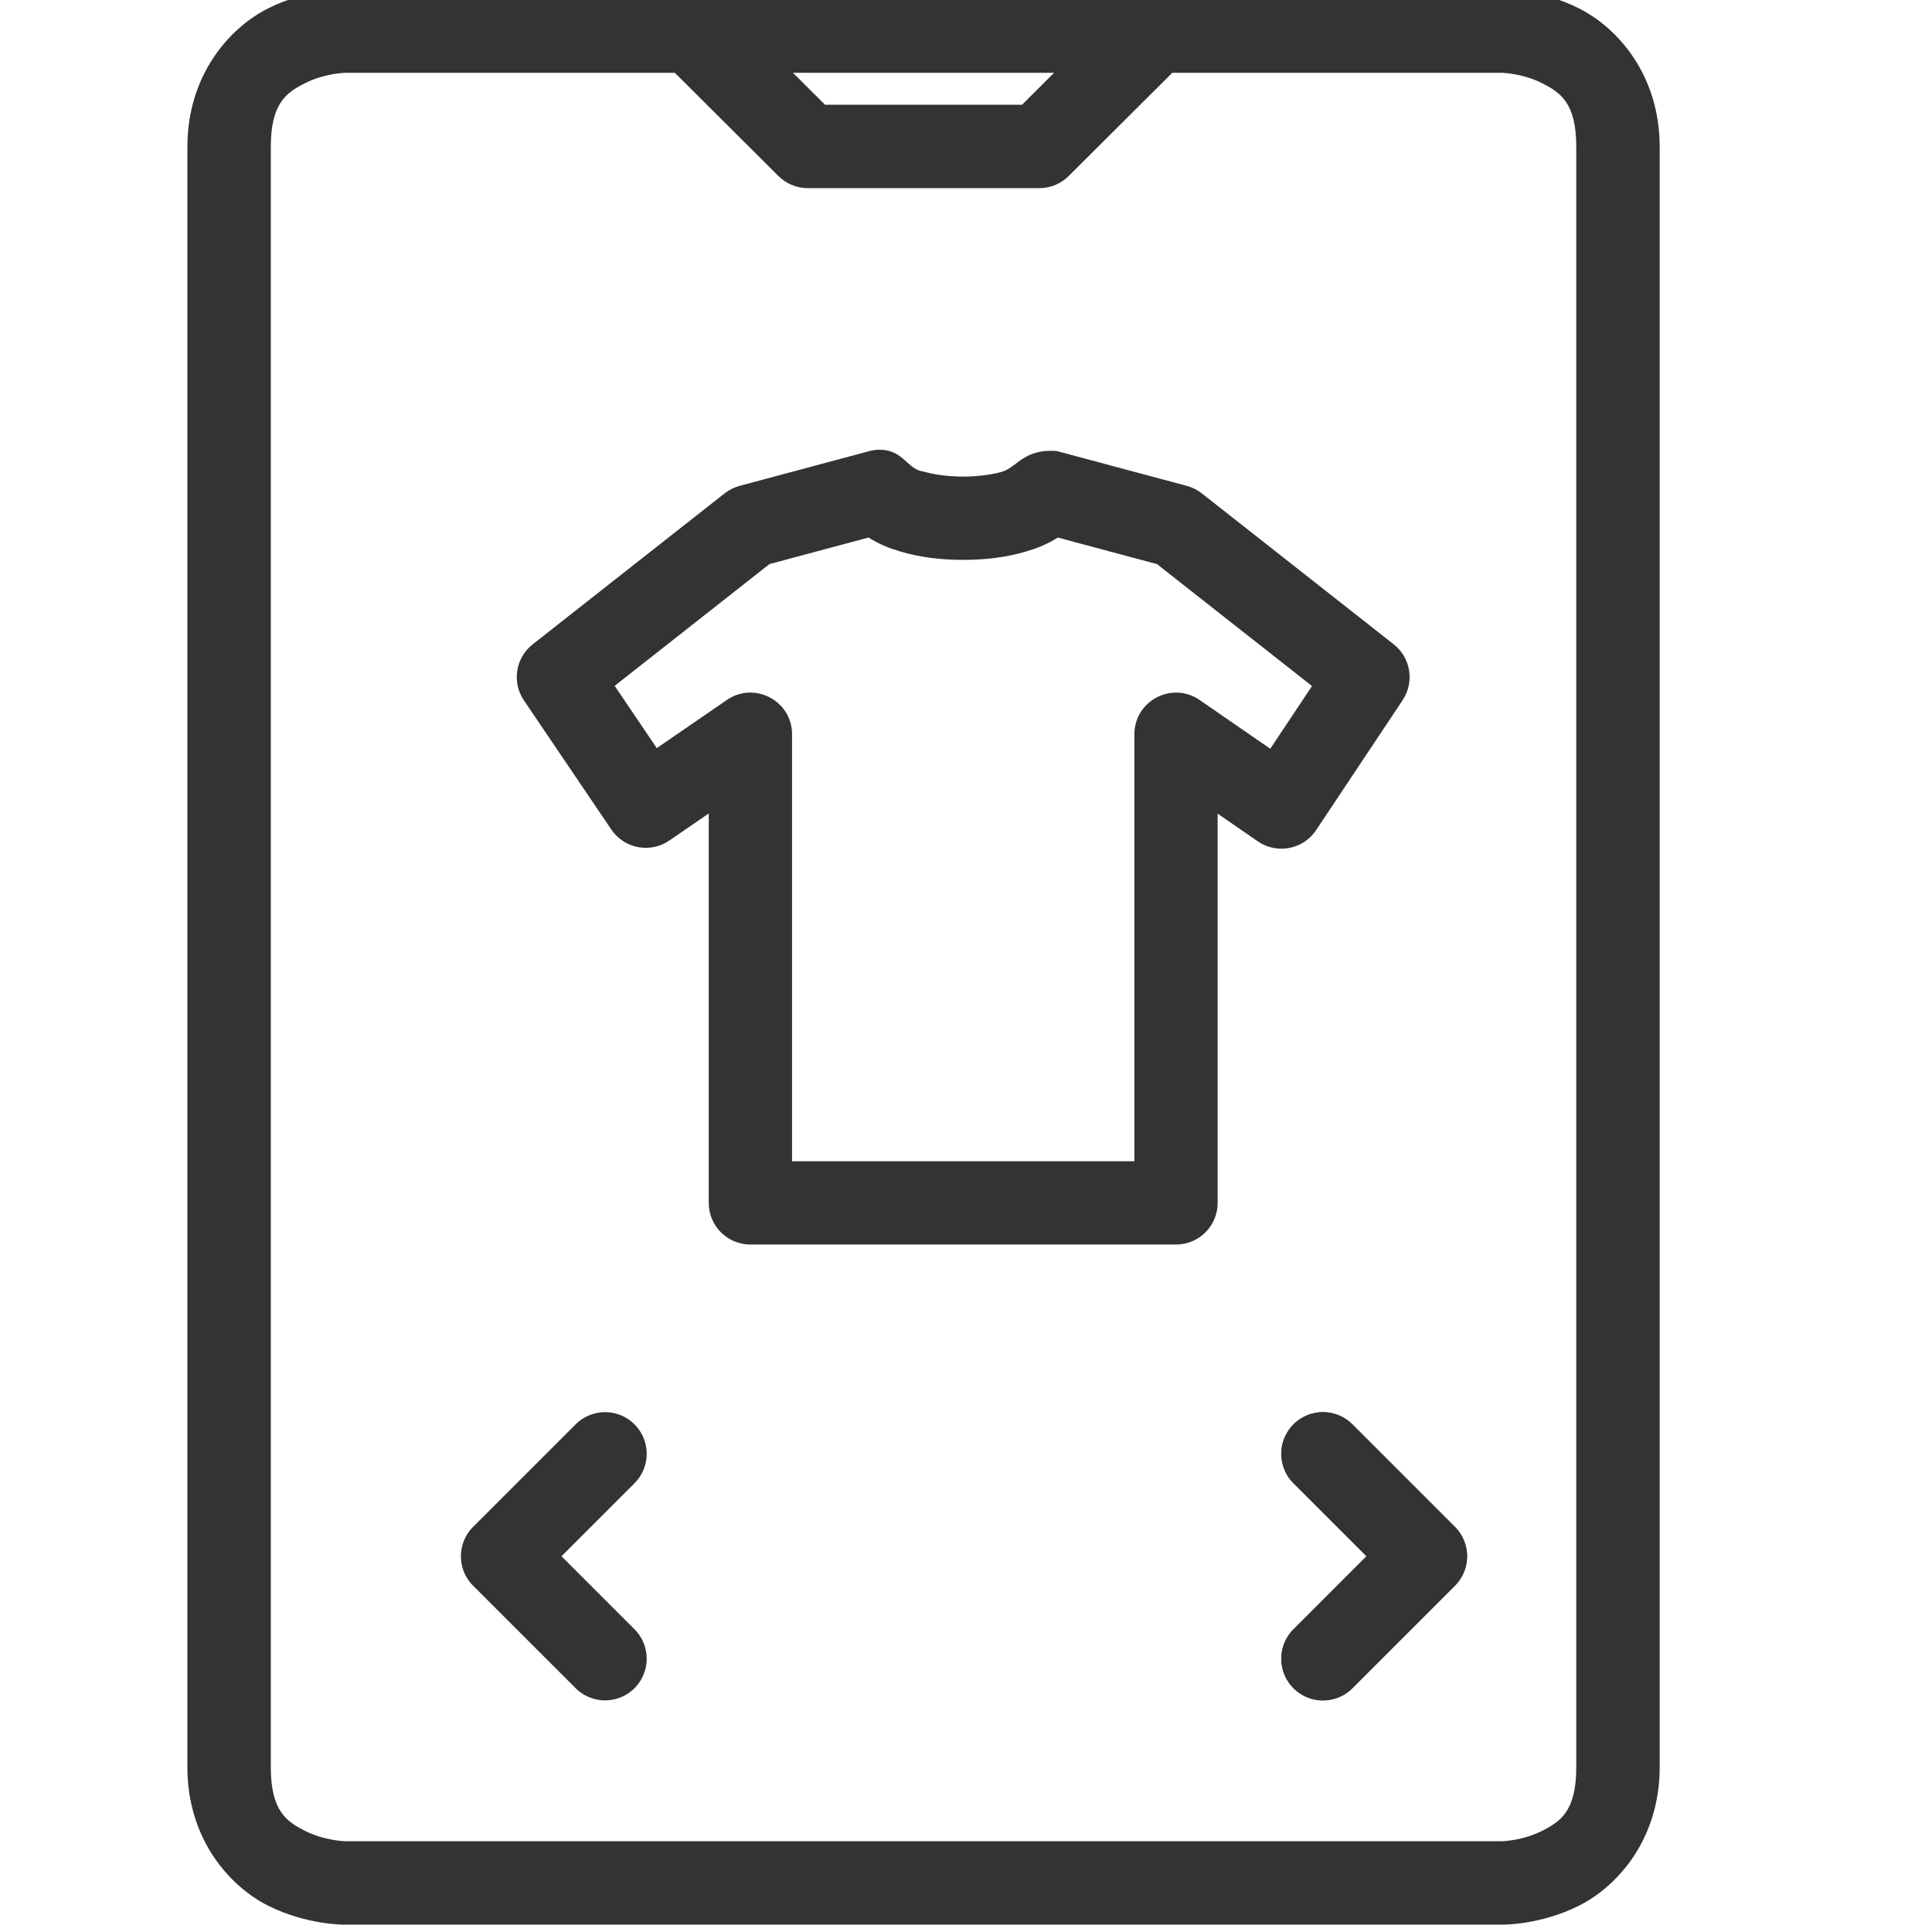
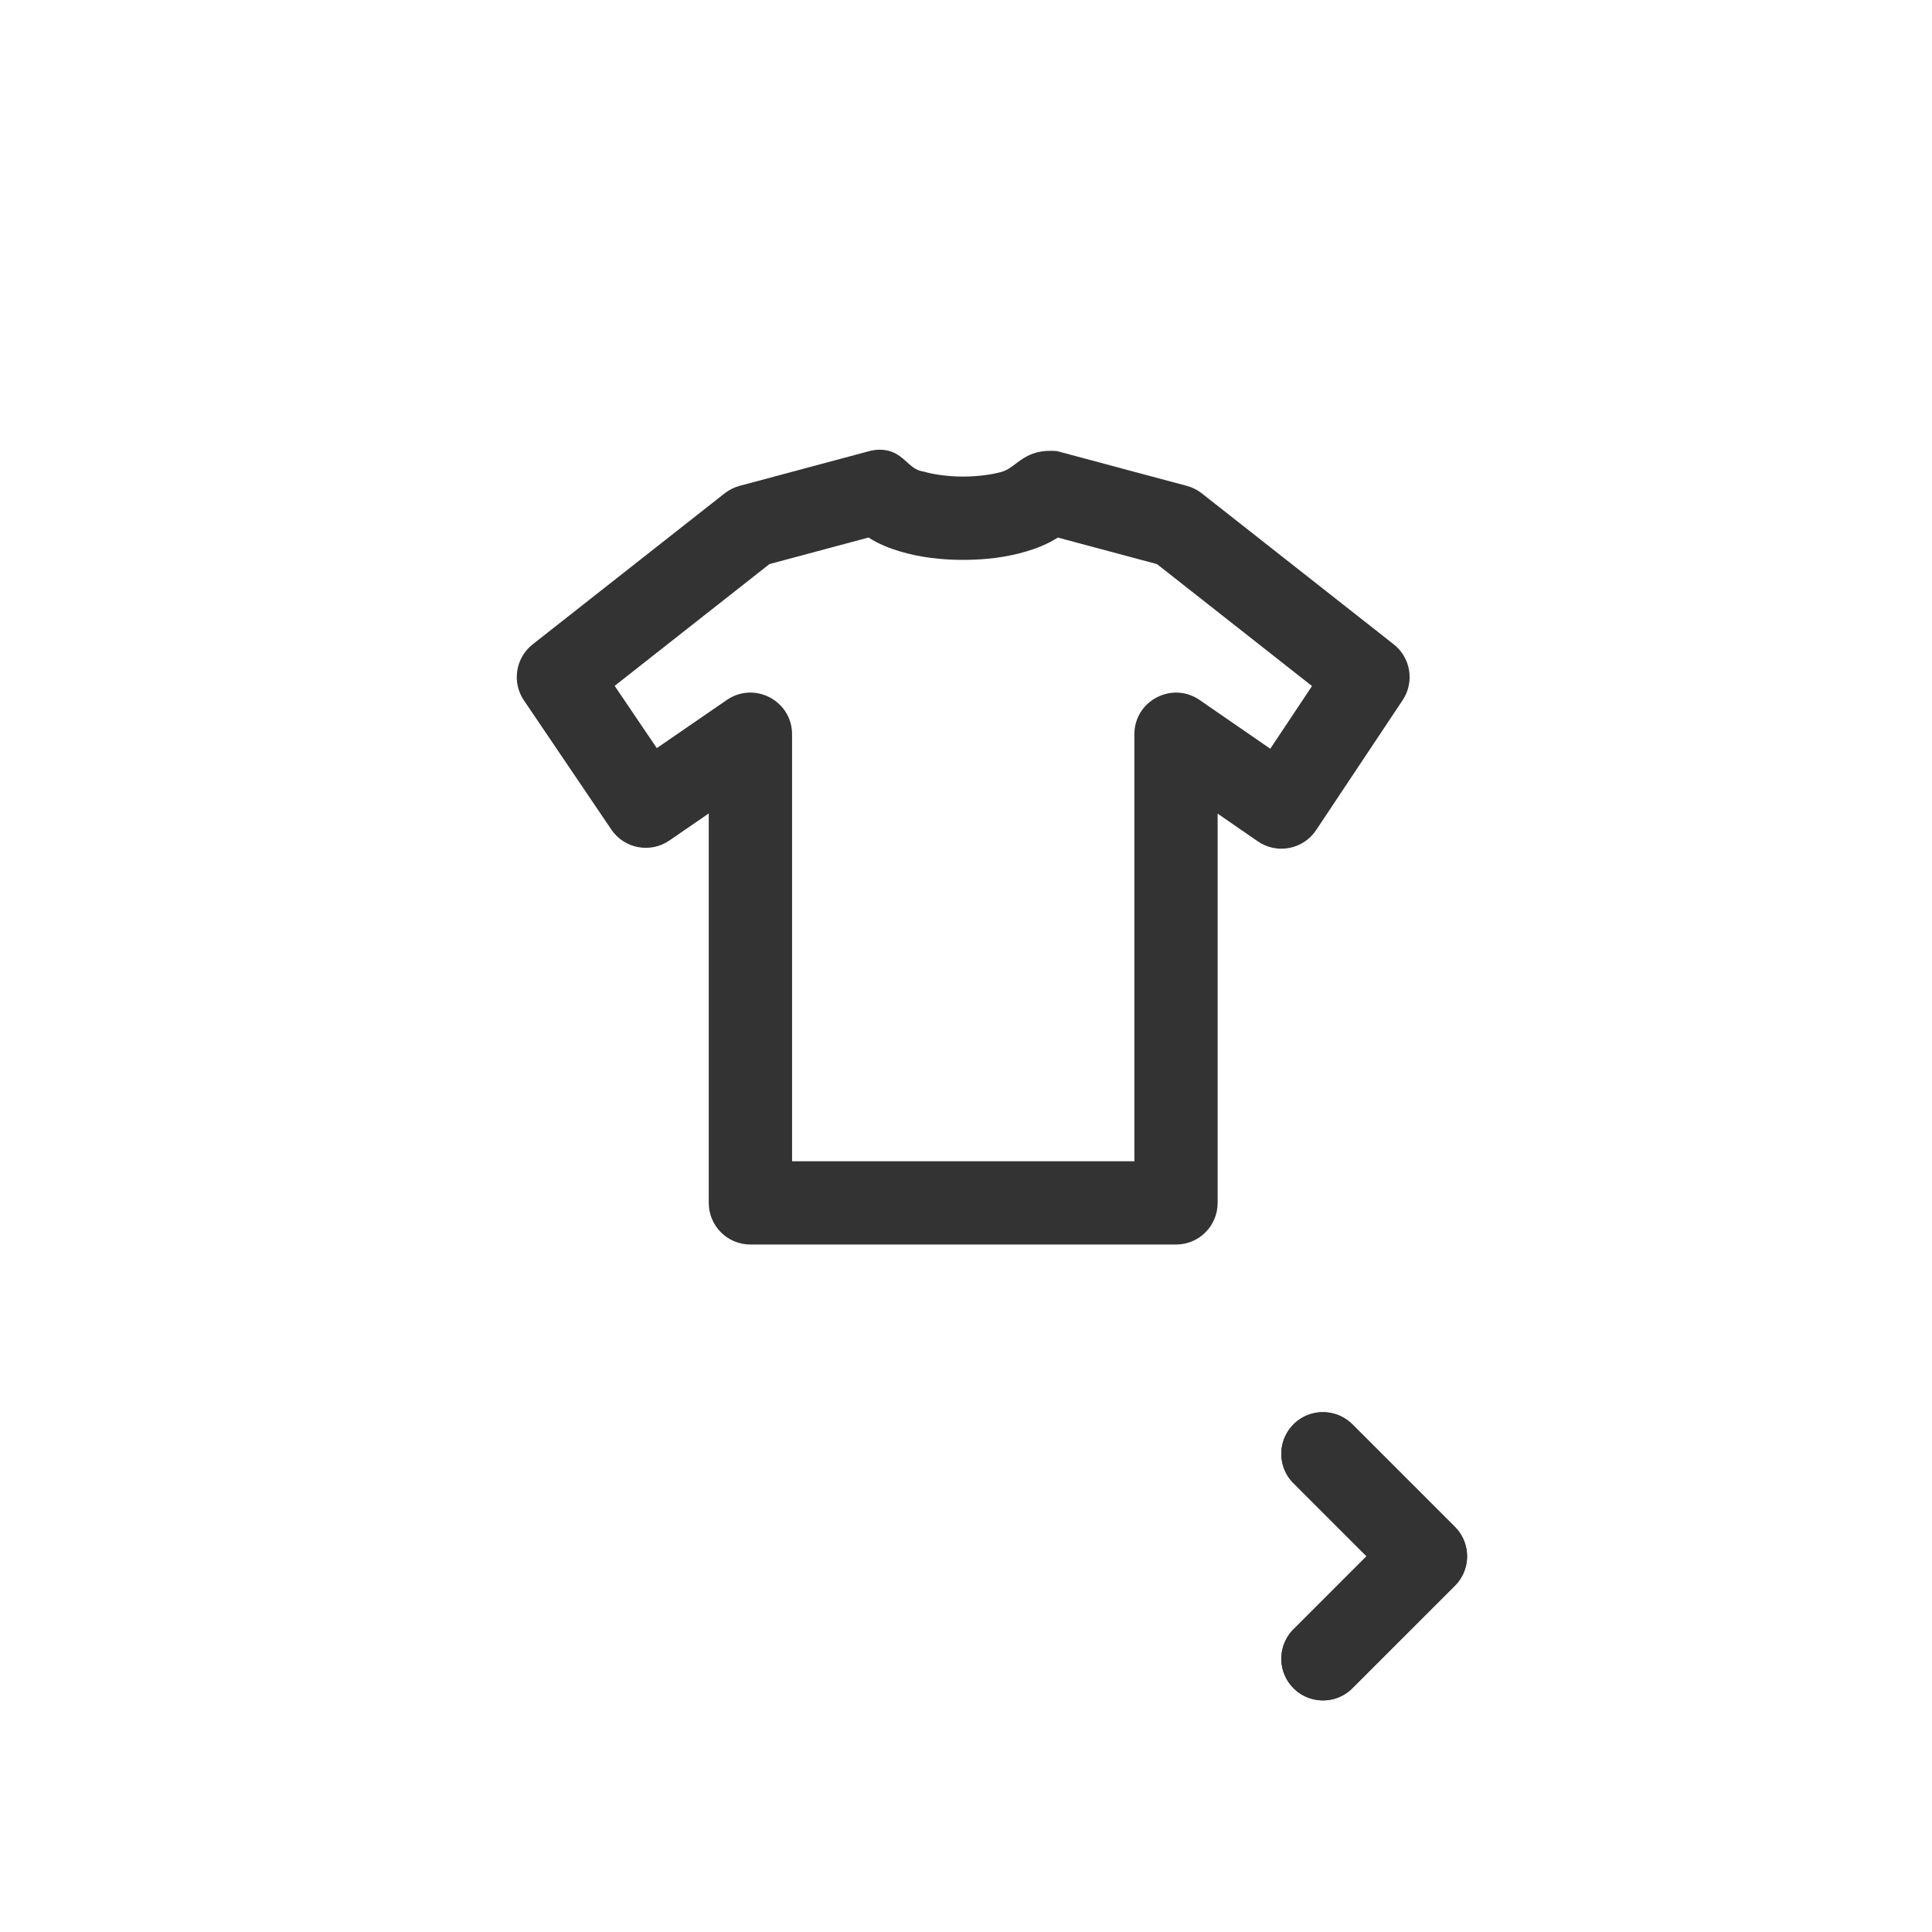
<svg xmlns="http://www.w3.org/2000/svg" version="1.1" width="32" height="32" x="0" y="0" viewBox="0 0 111 111" style="enable-background:new 0 0 512 512" xml:space="preserve" class="">
  <g>
    <g id="layer1">
      <g id="g1846" transform="matrix(.957 0 0 .957 1502.4 361.349)">
        <path id="path1286" d="m-1517.113-350.588c-.205.004-.408.033-.606.086l-7.785 2.086c-.327.087-.632.24-.898.449l-11.524 9.064c-1.031.811-1.261 2.281-.525 3.367l5.246 7.752c.778 1.149 2.343 1.444 3.486.658l2.363-1.625v23.381c0 1.381 1.119 2.5 2.5 2.5h25.551c1.381-0 2.5-1.119 2.5-2.5v-23.369l2.412 1.664c1.15.792 2.726.489 3.5-.674l5.195-7.803c.723-1.086.489-2.546-.537-3.352l-11.523-9.064c-.267-.209-.573-.362-.9-.449l-7.787-2.086c-1.947-.178-2.402.955-3.275 1.23-.581.174-1.475.299-2.361.299-.887-0-1.782-.124-2.363-.299-1.016-.123-1.197-1.31-2.668-1.316zm-.65 5.273c.603.389 1.247.642 1.881.832 1.212.364 2.503.51 3.801.51 1.298 0 2.587-.146 3.799-.51.634-.19 1.28-.442 1.883-.83l5.953 1.594 9.307 7.32-2.506 3.764-4.238-2.924c-1.658-1.144-3.919.042-3.92 2.057v25.633h-20.551v-25.633c-0-2.013-2.257-3.2-3.916-2.061l-4.205 2.891-2.529-3.738 9.293-7.311z" font-variant-ligatures="normal" font-variant-position="normal" font-variant-caps="normal" font-variant-numeric="normal" font-variant-alternates="normal" font-variant-east-asian="normal" font-feature-settings="normal" font-variation-settings="normal" text-indent="0" text-align="start" text-decoration-line="none" text-decoration-style="solid" text-decoration-color="rgb(0,0,0)" text-transform="none" text-orientation="mixed" white-space="normal" shape-padding="0" shape-margin="0" inline-size="0" isolation="auto" mix-blend-mode="normal" solid-color="rgb(0,0,0)" solid-opacity="1" vector-effect="none" fill="#333333" data-original="#000000" class="" />
        <path id="path1290" d="m-1490.512-292.805a2.5 2.5 0 0 0 -1.738.732 2.5 2.5 0 0 0 0 3.535l4.385 4.383-4.385 4.385a2.5 2.5 0 0 0 0 3.535 2.5 2.5 0 0 0 3.537 0l6.15-6.15a2.5 2.5 0 0 0 0-3.537l-6.15-6.15a2.5 2.5 0 0 0 -1.799-.732z" font-variant-ligatures="normal" font-variant-position="normal" font-variant-caps="normal" font-variant-numeric="normal" font-variant-alternates="normal" font-variant-east-asian="normal" font-feature-settings="normal" font-variation-settings="normal" text-indent="0" text-align="start" text-decoration-line="none" text-decoration-style="solid" text-decoration-color="rgb(0,0,0)" text-transform="none" text-orientation="mixed" white-space="normal" shape-padding="0" shape-margin="0" inline-size="0" isolation="auto" mix-blend-mode="normal" solid-color="rgb(0,0,0)" solid-opacity="1" vector-effect="none" fill="#333333" data-original="#000000" class="" />
-         <path id="path1294" d="m-1533.613-292.805a2.5 2.5 0 0 0 -1.736.732l-6.152 6.15a2.5 2.5 0 0 0 0 3.537l6.152 6.15a2.5 2.5 0 0 0 3.535 0 2.5 2.5 0 0 0 0-3.535l-4.383-4.385 4.383-4.383a2.5 2.5 0 0 0 0-3.535 2.5 2.5 0 0 0 -1.799-.732z" font-variant-ligatures="normal" font-variant-position="normal" font-variant-caps="normal" font-variant-numeric="normal" font-variant-alternates="normal" font-variant-east-asian="normal" font-feature-settings="normal" font-variation-settings="normal" text-indent="0" text-align="start" text-decoration-line="none" text-decoration-style="solid" text-decoration-color="rgb(0,0,0)" text-transform="none" text-orientation="mixed" white-space="normal" shape-padding="0" shape-margin="0" inline-size="0" isolation="auto" mix-blend-mode="normal" solid-color="rgb(0,0,0)" solid-opacity="1" vector-effect="none" fill="#333333" data-original="#000000" class="" />
-         <path id="path1298" d="m-5846.051-1427.252s-8.523-.129-17.332 4.275c-8.809 4.404-18.338 15.135-18.338 31.395v367.086c0 16.26 9.529 26.992 18.338 31.396 8.809 4.404 17.332 4.273 17.332 4.273h262.205s8.531.131 17.34-4.273c8.809-4.404 18.33-15.137 18.33-31.396v-367.086c0-16.26-9.521-26.99-18.33-31.395-8.809-4.404-17.34-4.275-17.34-4.275zm0 18.898h74.76l23.457 23.371c1.769 1.766 4.167 2.757 6.666 2.76h52.44c2.502-0 4.903-.992 6.674-2.76l23.457-23.371h74.752s4.585.131 8.887 2.281c4.301 2.151 7.885 4.53 7.885 14.49v367.086c0 9.961-3.583 12.339-7.885 14.49-4.301 2.151-8.887 2.281-8.887 2.281h-262.205s-4.579-.131-8.881-2.281c-4.301-2.151-7.891-4.53-7.891-14.49v-367.086c0-9.961 3.589-12.339 7.891-14.49 4.301-2.151 8.881-2.281 8.881-2.281zm101.531 0h59.142l-7.256 7.234h-44.631z" transform="scale(.265)" font-variant-ligatures="normal" font-variant-position="normal" font-variant-caps="normal" font-variant-numeric="normal" font-variant-alternates="normal" font-variant-east-asian="normal" font-feature-settings="normal" font-variation-settings="normal" text-indent="0" text-align="start" text-decoration-line="none" text-decoration-style="solid" text-decoration-color="rgb(0,0,0)" text-transform="none" text-orientation="mixed" white-space="normal" shape-padding="0" shape-margin="0" inline-size="0" isolation="auto" mix-blend-mode="normal" solid-color="rgb(0,0,0)" solid-opacity="1" vector-effect="none" fill="#333333" data-original="#000000" class="" />
        <path id="path1306" d="m-1490.512-292.805a2.5 2.5 0 0 0 -1.738.732 2.5 2.5 0 0 0 0 3.535l4.385 4.383-4.385 4.385a2.5 2.5 0 0 0 0 3.535 2.5 2.5 0 0 0 3.537 0l6.15-6.15a2.5 2.5 0 0 0 0-3.537l-6.15-6.15a2.5 2.5 0 0 0 -1.799-.732z" font-variant-ligatures="normal" font-variant-position="normal" font-variant-caps="normal" font-variant-numeric="normal" font-variant-alternates="normal" font-variant-east-asian="normal" font-feature-settings="normal" font-variation-settings="normal" text-indent="0" text-align="start" text-decoration-line="none" text-decoration-style="solid" text-decoration-color="rgb(0,0,0)" text-transform="none" text-orientation="mixed" white-space="normal" shape-padding="0" shape-margin="0" inline-size="0" isolation="auto" mix-blend-mode="normal" solid-color="rgb(0,0,0)" solid-opacity="1" vector-effect="none" fill="#333333" data-original="#000000" class="" />
      </g>
    </g>
  </g>
</svg>